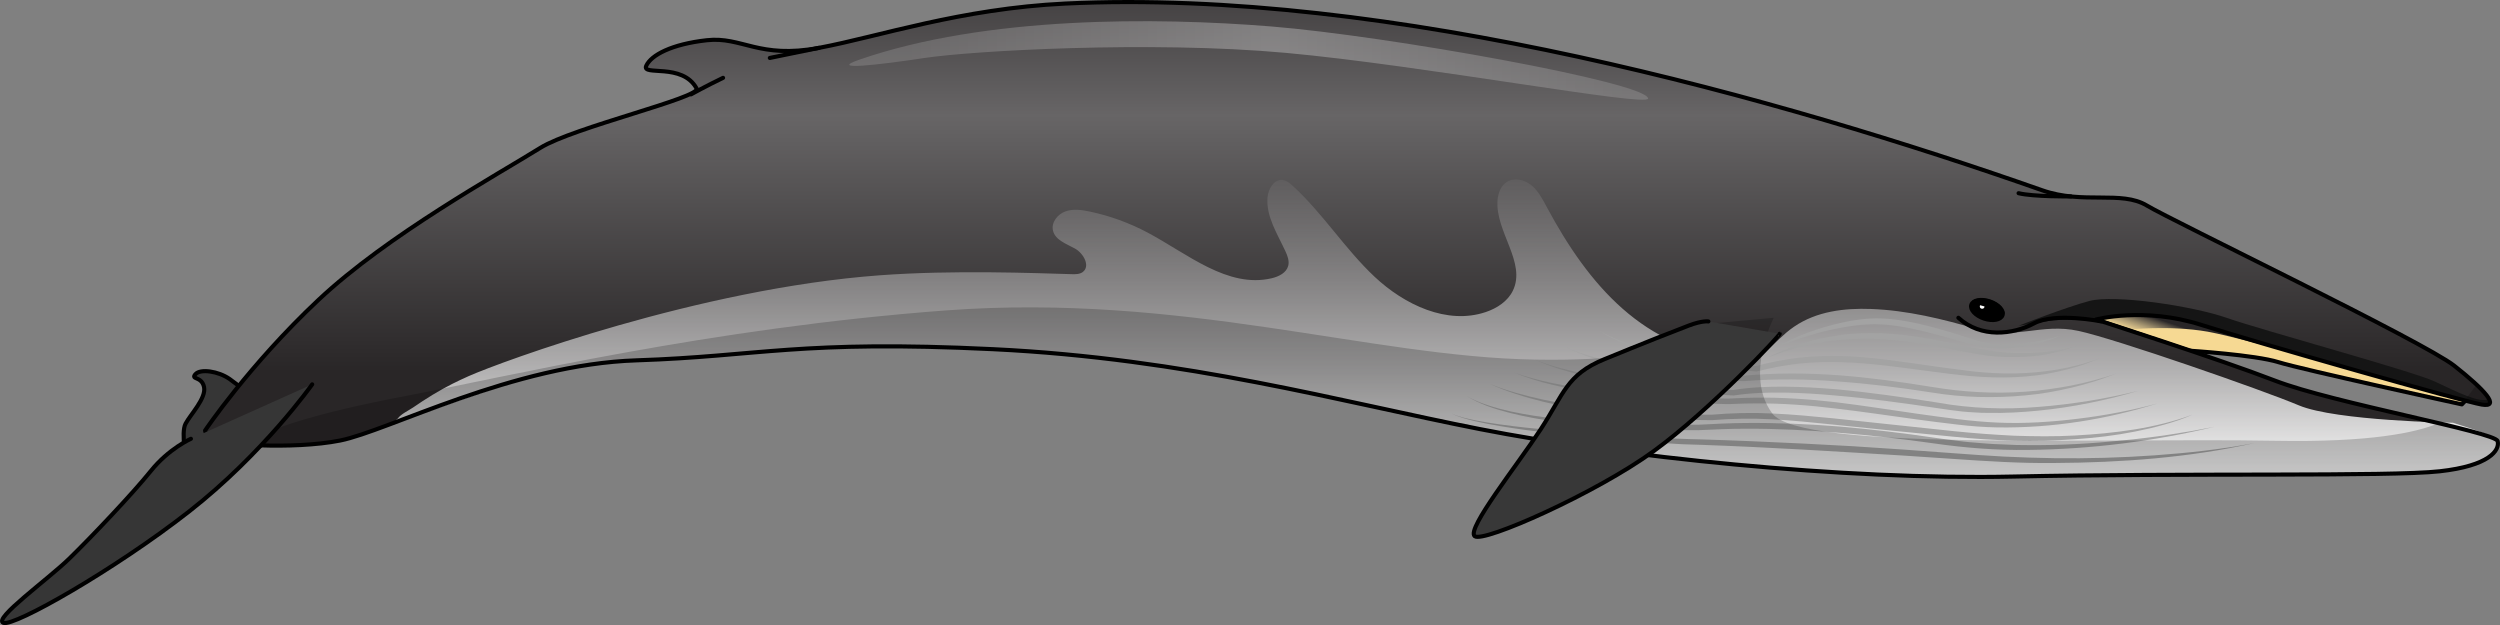
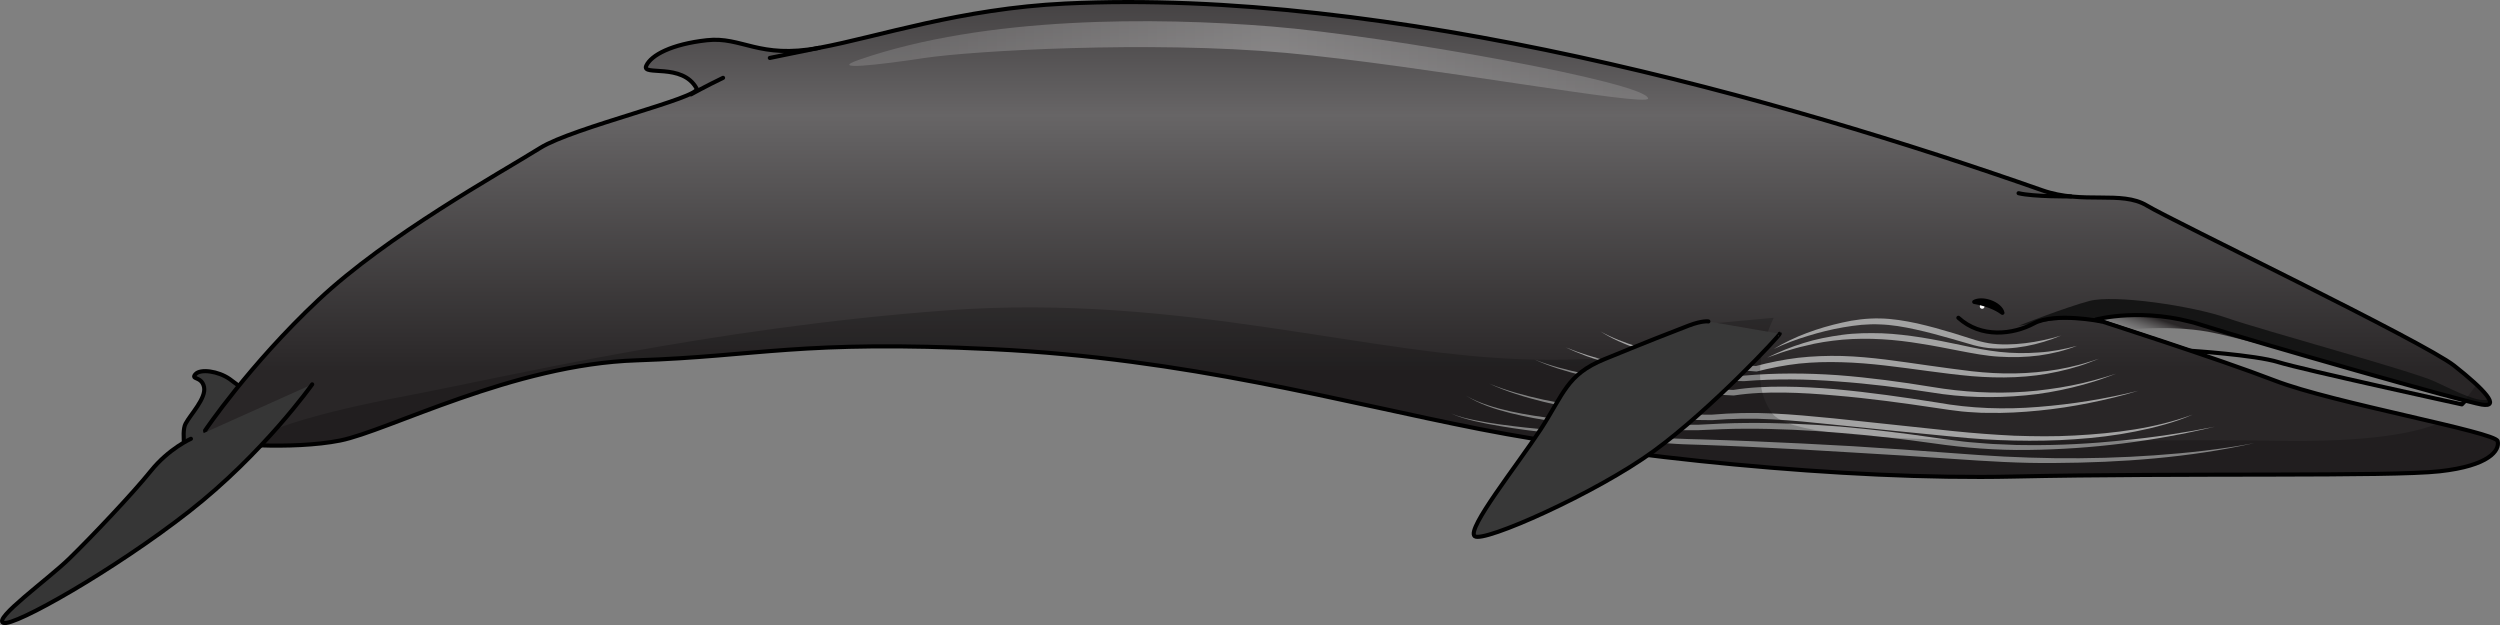
<svg xmlns="http://www.w3.org/2000/svg" version="1.1" id="Layer_1" x="0px" y="0px" width="607.224px" height="151.833px" viewBox="0 0 607.224 151.833" enable-background="new 0 0 607.224 151.833" xml:space="preserve">
  <rect x="0" y="0" width="607.224" height="151.833" fill="#808080" stroke="none" />
  <g>
    <g>
      <g>
        <path fill="#363636" d="M45.349,112.045c0,0-1.469-6.872-0.285-9.118s5.064-6.214,4.495-8.916     c-0.57-2.702-3.291-1.733-2.102-3.114c1.189-1.381,5.561-0.763,8.299,1.15s3.72,3.083,3.72,3.083" />
        <path fill="none" stroke="#000000" stroke-linecap="round" stroke-linejoin="round" stroke-miterlimit="10" d="M45.349,112.045     c0,0-1.469-6.872-0.285-9.118s5.064-6.214,4.495-8.916c-0.57-2.702-3.291-1.733-2.102-3.114c1.189-1.381,5.561-0.763,8.299,1.15     s3.72,3.083,3.72,3.083" />
      </g>
-       <path fill="#F6D993" d="M598.95,97.183l-0.988,1.036c0,0-38.874-8.48-44.549-10.253c-5.675-1.773-21.729-2.796-21.729-2.796    l-24.878-8.285l10.711-7.548l26.037,6.914l48.362,14.802l2.724,2.195L598.95,97.183z" />
      <linearGradient id="SVGID_1_" gradientUnits="userSpaceOnUse" x1="3086.265" y1="528.156" x2="3086.265" y2="516.756" gradientTransform="matrix(-0.949 -0.316 -0.316 0.949 3644.901 568.433)">
        <stop offset="0.024" style="stop-color:#383536;stop-opacity:0" />
        <stop offset="0.282" style="stop-color:#676566;stop-opacity:0" />
        <stop offset="0.716" style="stop-color:#292627" />
      </linearGradient>
      <path fill="url(#SVGID_1_)" d="M540.628,76.319l41.084,14.258l14.403,4.018l1.972,1.8l-0.171,0.515    c-0.358-0.179-52.418-14.722-61.694-16.349c-9.276-1.627-19.477-0.474-19.477-0.474l-9.937-3.202l11.717-4.446L540.628,76.319z" />
      <path fill="none" stroke="#000000" stroke-linecap="round" stroke-linejoin="round" stroke-miterlimit="10" d="M598.95,97.183    l-0.988,1.036c0,0-38.874-8.48-44.549-10.253c-5.675-1.773-21.729-2.796-21.729-2.796l-24.878-8.285l10.711-7.548l26.037,6.914    l48.362,14.802l2.724,2.195L598.95,97.183z" />
      <linearGradient id="SVGID_2_" gradientUnits="userSpaceOnUse" x1="3169.951" y1="-12.425" x2="3169.951" y2="131.019" gradientTransform="matrix(-1 0 0 1 3498.223 0)">
        <stop offset="0.018" style="stop-color:#383536" />
        <stop offset="0.282" style="stop-color:#676566" />
        <stop offset="0.716" style="stop-color:#292627" />
      </linearGradient>
      <path fill="url(#SVGID_2_)" d="M602.765,98.258c4.761,0.812,0.665-3.664-6.664-9.436s-68.506-35.191-74.669-38.908    c-6.163-3.718-15.453-0.199-25.391-3.693c-63.284-22.253-158.5-49.163-237.3-45.358c-25.455,1.229-45.139,8.003-59.792,10.754    c-14.654,2.751-18.707-2.795-27.262-1.847c-8.555,0.948-13.532,3.604-14.72,6.208s8.79-0.842,12.234,5.517    c1.173,2.165-30.027,9.47-37.953,14.413c-10.312,6.432-37.048,21.119-53.903,36.942s-27.525,31.707-27.525,31.707    s0.054,1.022,1.473,2.183c1.419,1.161,19.734,2.566,31.309,0.261s42.1-18.498,71.981-19.478    c29.881-0.98,39.619-4.991,86.667-2.709c47.048,2.282,84.351,12.759,118.216,19.411c33.866,6.652,88.059,12.427,129.541,11.524    c41.482-0.903,91.448,0.059,103.55-1.277s14.654-5.112,14.099-7.332c-0.556-2.22-40.091-9.286-54.027-14.667    c-13.936-5.381-43.528-14.865-43.528-14.865s11.602-3.168,25.648,1.325C548.794,83.425,598.213,97.482,602.765,98.258z" />
      <path fill="#151515" d="M490.294,79.13c0,0,11.228-4.441,17.225-6.035c5.996-1.594,24.943,1.17,33.409,4.137    c8.466,2.967,45.105,12.924,50.468,15.438c5.364,2.514,11.01,5.417,13.162,4.224c0.614,1.15,0.143,1.694-1.793,1.364    c-4.553-0.776-53.971-14.833-68.018-19.326c-14.046-4.493-25.648-1.325-25.648-1.325s-8.568-0.164-11.626,0.369    C494.415,78.509,490.294,79.13,490.294,79.13z" />
      <linearGradient id="SVGID_3_" gradientUnits="userSpaceOnUse" x1="3147.28" y1="118.376" x2="3147.28" y2="39.741" gradientTransform="matrix(-1 0 0 1 3498.223 0)">
        <stop offset="0" style="stop-color:#FFFFFF" />
        <stop offset="1" style="stop-color:#FFFFFF;stop-opacity:0" />
      </linearGradient>
-       <path fill="url(#SVGID_3_)" d="M113.856,91.347c7.813-3.465,56.042-21.264,99.871-24.486c17.907-1.317,37.361-0.535,46.59-0.269    c0.918,0.026,1.911,0.031,2.654-0.509c1.931-1.405,0.232-4.539-1.855-5.701c-2.086-1.162-4.815-2.053-5.361-4.378    c-0.461-1.961,1.098-3.953,2.991-4.644c1.892-0.691,3.991-0.392,5.962,0.026c4.867,1.033,9.588,2.747,13.984,5.078    c9.726,5.157,19.461,13.633,30.18,11.124c1.725-0.404,3.594-1.324,4.028-3.042c0.295-1.167-0.164-2.381-0.666-3.475    c-1.948-4.242-4.749-8.461-4.37-13.113c0.171-2.102,1.628-4.525,3.717-4.241c0.92,0.125,1.68,0.759,2.367,1.384    c7.342,6.685,12.681,15.317,19.918,22.115s17.601,11.752,27.01,8.579c2.717-0.916,5.326-2.605,6.58-5.183    c3.33-6.846-4.316-14.385-3.72-21.975c0.134-1.712,0.796-3.509,2.243-4.435c1.806-1.156,4.304-0.57,5.966,0.785    c1.662,1.355,2.687,3.318,3.699,5.209c10.209,19.066,23.697,34.846,46.173,36.684c7.432,0.608,8.395-3.731,13.954-7.533    c5.483-3.75,12.2-4.539,18.696-4.3c8.736,0.321,17.411,2.436,25.759,4.895c9.151,2.696,15.532-1.541,24.625,0.433    s44.513,14.296,53.527,18.089c9.013,3.792,37.424,4.222,37.426,4.222c6.134,1.922,10.613,3.506,10.85,4.454    c0.556,2.22-1.997,5.996-14.099,7.332c-12.102,1.336-62.068,0.374-103.549,1.277c-41.482,0.903-95.675-4.872-129.541-11.524    c-33.866-6.652-71.168-17.129-118.216-19.411c-47.048-2.282-56.786,1.729-86.667,2.709c-22.37,0.733-42.089,9.957-59.398,15.354    c-0.222,0.069,1.298-1.02,1.437-1.226c0.727-1.076,2.657-1.949,3.72-2.678c3.063-2.103,6.216-4.079,9.538-5.748    C111.186,92.567,112.513,91.942,113.856,91.347z" />
      <g>
        <path fill="#A3A3A3" d="M500.643,81.498c-2.852,0.868-5.773,1.507-8.729,1.856c-2.947,0.353-5.943,0.455-8.851,0.012     c-1.466-0.25-2.819-0.605-4.27-1.084l-4.327-1.364c-2.899-0.874-5.822-1.691-8.797-2.367c-2.979-0.637-6.025-1.16-9.113-1.205     c-3.085-0.055-6.152,0.318-9.09,1.001c-5.878,1.318-11.607,3.337-16.642,6.419c2.67-1.275,5.447-2.317,8.286-3.169     c2.827-0.878,5.71-1.596,8.634-2.098c1.46-0.263,2.927-0.446,4.391-0.599c1.469-0.108,2.939-0.187,4.411-0.106     c2.943,0.085,5.881,0.598,8.794,1.246c2.919,0.634,5.816,1.438,8.709,2.258l4.339,1.256c1.422,0.448,3.012,0.798,4.535,0.973     C489.11,85.114,495.179,83.776,500.643,81.498z" />
        <path fill="#A3A3A3" d="M504.495,83.99c-3.062,0.838-6.183,1.433-9.353,1.621c-3.157,0.246-6.34,0.2-9.49-0.144     c-3.152-0.342-6.246-0.977-9.393-1.661c-3.139-0.66-6.295-1.307-9.484-1.827c-3.192-0.487-6.41-0.903-9.65-1.025     c-3.235-0.089-6.486-0.066-9.685,0.373c-3.19,0.441-6.359,1.035-9.398,2.002c-3.051,0.928-5.977,2.159-8.802,3.534l2.238-0.787     c0.745-0.26,1.469-0.566,2.235-0.77c1.517-0.444,3.011-0.939,4.563-1.256c3.046-0.809,6.186-1.261,9.326-1.553     c6.301-0.518,12.659-0.063,18.941,0.99c3.149,0.483,6.283,1.12,9.434,1.732c3.138,0.593,6.349,1.238,9.593,1.415     c3.237,0.209,6.484,0.123,9.676-0.282C498.427,85.909,501.559,85.154,504.495,83.99z" />
        <path fill="#A3A3A3" d="M509.856,87.118c-1.658,0.523-3.301,1.08-4.982,1.519c-1.681,0.439-3.381,0.809-5.096,1.102     c-3.431,0.583-6.913,0.894-10.4,0.964c-3.49,0.063-6.981-0.144-10.454-0.529c-3.484-0.431-6.967-0.889-10.452-1.389     c-6.966-0.978-13.969-2.117-21.078-2.321c-3.549-0.084-7.105,0.042-10.628,0.435c-3.518,0.428-6.986,1.126-10.386,2.029     l0.23-0.024c-3.226-0.205-6.482-0.515-9.714-0.896c-3.234-0.393-6.462-0.867-9.659-1.502c-3.191-0.651-6.387-1.328-9.498-2.303     c-3.106-0.97-6.171-2.121-9.018-3.719c2.73,1.781,5.772,3.078,8.857,4.189c3.09,1.123,6.277,1.96,9.483,2.681     c3.207,0.727,6.446,1.293,9.695,1.779c3.254,0.48,6.506,0.881,9.804,1.097l0.109,0.007l0.122-0.031     c3.342-0.854,6.74-1.506,10.183-1.893c3.448-0.353,6.926-0.445,10.407-0.331c6.969,0.182,13.934,1.213,20.918,2.141     c3.495,0.464,6.997,0.924,10.517,1.235c3.535,0.296,7.086,0.41,10.618,0.25c3.533-0.147,7.044-0.591,10.468-1.352     c1.713-0.373,3.405-0.821,5.07-1.338C506.641,88.414,508.24,87.73,509.856,87.118z" />
        <path fill="#A3A3A3" d="M514.005,90.762c-3.589,1.142-7.213,2.172-10.922,2.878c-1.848,0.372-3.715,0.662-5.586,0.91l-2.81,0.347     l-2.824,0.244c-7.546,0.537-15.147,0.097-22.625-1.162c-7.549-1.235-15.14-2.266-22.779-2.85     c-7.635-0.537-15.334-0.573-22.936,0.113l0.054-0.002c-3.639-0.009-7.318-0.169-10.975-0.395     c-3.661-0.246-7.317-0.604-10.957-1.107c-3.633-0.538-7.256-1.165-10.837-2.001c-3.569-0.881-7.089-1.963-10.499-3.365     c3.315,1.602,6.814,2.829,10.368,3.857c3.565,0.995,7.19,1.771,10.841,2.381c3.653,0.597,7.327,1.049,11.011,1.388     c3.688,0.341,7.369,0.558,11.089,0.579l0.024,0l0.03-0.002c7.543-0.617,15.128-0.518,22.701,0.076     c7.575,0.535,15.134,1.485,22.66,2.658c7.582,1.273,15.341,1.438,22.935,0.728c3.805-0.344,7.562-1.008,11.248-1.887     c1.846-0.43,3.665-0.95,5.469-1.502C510.49,92.093,512.24,91.399,514.005,90.762z" />
        <path fill="#A3A3A3" d="M519.419,94.9c-7.957,1.984-16.101,3.281-24.294,3.933c-8.204,0.679-16.448,0.402-24.577-1.06     c-8.196-1.295-16.42-2.48-24.701-3.238c-4.142-0.346-8.298-0.589-12.462-0.621c-4.161-0.024-8.341,0.145-12.472,0.81l0.146-0.009     c-4.062-0.161-8.144-0.442-12.213-0.749c-4.071-0.32-8.138-0.727-12.188-1.266c-4.048-0.544-8.094-1.147-12.094-1.988     c-3.994-0.85-7.974-1.847-11.778-3.369c3.714,1.729,7.685,2.873,11.663,3.872c3.986,1.006,8.031,1.75,12.09,2.368     c4.058,0.633,8.134,1.134,12.217,1.549c4.085,0.424,8.169,0.741,12.281,0.926l0.066,0.003l0.08-0.012     c4.005-0.613,8.114-0.753,12.218-0.697c4.108,0.062,8.224,0.333,12.333,0.708c8.225,0.693,16.43,1.811,24.617,3.043     c2.034,0.333,4.112,0.592,6.194,0.841c1.038,0.133,2.084,0.149,3.125,0.226l1.563,0.093l1.563,0.018     c4.168,0.099,8.319-0.145,12.437-0.555c4.12-0.402,8.207-1.026,12.241-1.845C511.51,97.069,515.511,96.113,519.419,94.9z" />
-         <path fill="#A3A3A3" d="M524.105,97.974c-6.305,1.681-12.739,2.929-19.238,3.708c-6.49,0.805-13.049,1.242-19.597,0.963     c-6.531-0.269-13.058-1.257-19.592-2.156c-6.53-0.924-13.049-1.982-19.626-2.778c-6.575-0.772-13.215-1.217-19.836-1.121     c-1.658,0.018-3.308,0.064-4.946,0.153l-1.232,0.055c-0.396,0.015-0.783-0.002-1.204-0.004l-2.462-0.047     c-3.285-0.088-6.572-0.21-9.858-0.369c-6.57-0.337-13.14-0.846-19.668-1.719c-6.523-0.855-13.044-2.021-19.273-4.223     c3.058,1.223,6.206,2.29,9.437,3.01c3.212,0.805,6.471,1.397,9.734,1.955c6.54,1.029,13.128,1.671,19.719,2.153     c3.296,0.24,6.596,0.423,9.899,0.517l2.479,0.065c0.402,0.005,0.84,0.026,1.265,0.013l1.234-0.047     c1.648-0.078,3.288-0.111,4.922-0.117c6.549-0.05,13.101,0.44,19.628,1.245c6.534,0.745,13.06,1.756,19.608,2.636     c3.275,0.439,6.551,0.874,9.836,1.248c3.278,0.404,6.617,0.645,9.927,0.704C498.526,103.995,511.68,101.87,524.105,97.974z" />
        <path fill="#A3A3A3" d="M532.579,100.695c-9.104,3.369-18.929,4.549-28.659,5.084c-4.88,0.279-9.781,0.212-14.673,0.05     c-4.896-0.238-9.773-0.605-14.663-1.105L445.23,101.6c-4.9-0.478-9.809-0.952-14.75-1.173c-4.939-0.25-9.903-0.119-14.808,0.298     l0.053-0.002c-4.537,0.007-9.108-0.131-13.662-0.36c-4.556-0.25-9.113-0.586-13.647-1.138c-4.528-0.574-9.065-1.177-13.532-2.149     c-4.463-0.97-8.891-2.164-13.138-3.881c4.159,1.914,8.574,3.254,13.027,4.366c4.458,1.122,8.996,1.884,13.542,2.526     c4.549,0.643,9.121,1.07,13.697,1.41c4.58,0.327,9.154,0.554,13.758,0.554l0.023,0l0.031-0.002     c4.861-0.381,9.733-0.478,14.615-0.2c4.881,0.25,9.769,0.752,14.657,1.261c9.782,1.005,19.576,2.022,29.373,2.959     c9.81,0.997,19.719,1.321,29.533,0.613c4.906-0.33,9.795-0.903,14.595-1.866l3.584-0.774c1.18-0.31,2.375-0.566,3.541-0.922     C528.068,102.469,530.38,101.691,532.579,100.695z" />
        <path fill="#A3A3A3" d="M537.981,103.637c-7.447,1.492-14.978,2.617-22.554,3.349c-7.569,0.771-15.186,1.198-22.804,1.126     l-2.857-0.028l-2.854-0.124l-2.854-0.118c-0.951-0.046-1.899-0.144-2.848-0.213c-1.899-0.147-3.798-0.285-5.683-0.559     c-1.889-0.241-3.772-0.464-5.676-0.756c-7.594-1.121-15.219-2.042-22.868-2.704c-7.652-0.615-15.329-0.944-23.001-0.874     c-3.819,0.026-7.705,0.226-11.452,0.425c-3.807,0.045-7.625,0.031-11.439-0.033c-7.63-0.148-15.269-0.537-22.861-1.409     c-3.798-0.416-7.581-0.984-11.316-1.794c-1.862-0.423-3.72-0.883-5.526-1.502c-1.808-0.605-3.595-1.309-5.234-2.288     c3.226,2.055,6.958,3.233,10.667,4.184c3.731,0.927,7.52,1.612,11.324,2.144c7.615,1.027,15.279,1.55,22.939,1.842     c3.832,0.144,7.662,0.218,11.498,0.179c3.877-0.18,7.62-0.352,11.446-0.356c7.616-0.024,15.245,0.354,22.853,1.004     c7.612,0.612,15.211,1.484,22.784,2.556c7.601,1.1,15.32,1.712,22.986,1.595C507.989,109.109,523.232,107.184,537.981,103.637z" />
        <path fill="#A3A3A3" d="M547.552,107.624c-7.976,1.509-16.075,2.398-24.192,2.969c-8.118,0.577-16.268,0.802-24.418,0.692     l-6.112-0.142l-6.11-0.25c-4.073-0.23-8.135-0.494-12.219-0.814c-8.158-0.619-16.32-1.189-24.484-1.7     c-8.167-0.469-16.336-0.872-24.507-1.213c-4.086-0.168-8.172-0.321-12.26-0.441c-4.103-0.078-8.129-0.274-12.228-0.496     c-8.156-0.445-16.311-1.007-24.447-1.775c-4.068-0.376-8.135-0.793-12.183-1.361c-2.025-0.277-4.042-0.608-6.046-1.006     c-1.997-0.408-4.012-0.841-5.878-1.682c1.832,0.91,3.842,1.423,5.829,1.907c1.999,0.46,4.014,0.846,6.036,1.181     c4.043,0.683,8.106,1.215,12.173,1.706c8.14,0.921,16.298,1.615,24.462,2.204l6.126,0.41c2.047,0.14,4.115,0.15,6.14,0.234     c4.08,0.143,8.16,0.319,12.241,0.51c8.161,0.385,16.32,0.84,24.477,1.347c8.159,0.465,16.316,0.988,24.47,1.56     c8.155,0.565,16.36,1.088,24.541,0.992C515.311,112.364,531.71,111.166,547.552,107.624z" />
      </g>
      <g opacity="0.2">
        <path d="M592.338,102.787c-5.635,2.36-16.907,4.674-39.459,4.276c-44.169-0.78-115.495,2.551-122.398-6.636     c-6.903-9.187,0.343-23.239,0.343-23.239l-20.651,1.891c0,0,2.652,8.936-37.386,8.264     c-40.038-0.672-85.538-16.217-143.038-11.945s-107,16.2-131,20.736s-31.739,8.089-31.739,8.089l-3.95,3.942     c6.219,0.213,13.729-0.009,19.542-1.166c11.575-2.305,42.1-18.498,71.981-19.478c29.881-0.98,39.619-4.991,86.667-2.709     s84.351,12.759,118.216,19.411s88.059,12.427,129.541,11.524s91.448,0.059,103.55-1.277c12.102-1.336,14.654-5.112,14.099-7.332     C606.439,106.283,600.434,104.708,592.338,102.787z" />
        <path d="M602.765,98.258c3.376,0.575,2.286-1.513-1.238-4.831l-2.862,3.846C600.715,97.805,602.151,98.153,602.765,98.258z" />
      </g>
      <path fill="none" stroke="#000000" stroke-linecap="round" stroke-linejoin="round" stroke-miterlimit="10" d="M602.765,98.258    c4.761,0.812,0.665-3.664-6.664-9.436s-68.506-35.191-74.669-38.908c-6.163-3.718-15.453-0.199-25.391-3.693    c-63.284-22.253-158.5-49.163-237.3-45.358c-25.455,1.229-45.139,8.003-59.792,10.754c-14.654,2.751-18.707-2.795-27.262-1.847    c-8.555,0.948-13.532,3.604-14.72,6.208s8.79-0.842,12.234,5.517c1.173,2.165-30.027,9.47-37.953,14.413    c-10.312,6.432-37.048,21.119-53.903,36.942s-27.525,31.707-27.525,31.707s0.054,1.022,1.473,2.183    c1.419,1.161,19.734,2.566,31.309,0.261s42.1-18.498,71.981-19.478c29.881-0.98,39.619-4.991,86.667-2.709    c47.048,2.282,84.351,12.759,118.216,19.411c33.866,6.652,88.059,12.427,129.541,11.524c41.482-0.903,91.448,0.059,103.55-1.277    s14.654-5.112,14.099-7.332c-0.556-2.22-40.091-9.286-54.027-14.667c-13.936-5.381-43.528-14.865-43.528-14.865    s11.602-3.168,25.648,1.325C548.794,83.425,598.213,97.482,602.765,98.258z" />
-       <ellipse transform="matrix(0.316 -0.949 0.949 0.316 258.56 509.421)" stroke="#000000" stroke-linecap="round" stroke-linejoin="round" stroke-miterlimit="10" cx="482.564" cy="75.399" rx="2.2" ry="3.994" />
      <g>
        <path fill="#363636" d="M75.829,93.353c0,0-11.833,16.762-29.956,30.921S3.484,152.206,0.841,151.29s10.804-10.57,15.986-15.61     c5.182-5.04,15.386-15.784,19.789-21.263s9.755-7.837,9.755-7.837" />
        <path fill="none" stroke="#000000" stroke-linecap="round" stroke-linejoin="round" stroke-miterlimit="10" d="M75.829,93.353     c0,0-11.833,16.762-29.956,30.921S3.484,152.206,0.841,151.29s10.804-10.57,15.986-15.61c5.182-5.04,15.386-15.784,19.789-21.263     s9.755-7.837,9.755-7.837" />
      </g>
      <circle fill="#FFFFFF" cx="481.445" cy="74.417" r="0.578" />
      <path fill="#444444" stroke="#000000" stroke-linecap="round" stroke-linejoin="round" stroke-miterlimit="10" d="M479.523,73.332    c0.853-0.464,2.267-0.509,3.736-0.02c1.7,0.566,2.914,1.66,3.112,2.669C485.781,75.526,483.537,73.992,479.523,73.332z" />
      <path fill="#383838" d="M432.268,81.071c0.333,0.111-16.649,18.325-30.58,28.488c-13.931,10.163-41.518,22.44-43.517,20.664    c-1.999-1.776,10.376-17.268,16.036-25.93c5.66-8.662,6.269-13.27,15.484-17.047c9.214-3.778,17.096-6.889,20.483-8.167    c3.386-1.278,4.774-1.001,4.774-1.001" />
      <path fill="none" stroke="#000000" stroke-linecap="round" stroke-linejoin="round" stroke-miterlimit="10" d="M432.268,81.071    c0.333,0.111-16.649,18.325-30.58,28.488c-13.931,10.163-41.518,22.44-43.517,20.664c-1.999-1.776,10.376-17.268,16.036-25.93    c5.66-8.662,6.269-13.27,15.484-17.047c9.214-3.778,17.096-6.889,20.483-8.167c3.386-1.278,4.774-1.001,4.774-1.001" />
      <path fill="none" stroke="#000000" stroke-linecap="round" stroke-linejoin="round" stroke-miterlimit="10" d="M167.838,22.917    c0,0,3.897-2.145,7.787-4.01" />
      <line fill="none" stroke="#000000" stroke-linecap="round" stroke-linejoin="round" stroke-miterlimit="10" x1="186.984" y1="14.072" x2="198.947" y2="11.616" />
      <path fill="none" stroke="#000000" stroke-linecap="round" stroke-linejoin="round" stroke-miterlimit="10" d="M510.313,78.053    c0,0-11.18-2.243-16.285,0.495c-5.105,2.738-12.855,3.645-18.359-1.36" />
    </g>
    <linearGradient id="SVGID_4_" gradientUnits="userSpaceOnUse" x1="220.899" y1="14.685" x2="394.464" y2="14.685">
      <stop offset="0" style="stop-color:#FFFFFF;stop-opacity:0.5" />
      <stop offset="0.505" style="stop-color:#FFFFFF" />
      <stop offset="1" style="stop-color:#FFFFFF;stop-opacity:0.5" />
    </linearGradient>
    <path opacity="0.3" fill="url(#SVGID_4_)" d="M208.773,14.477c-7.907,2.735,4.603,1.302,15.87-0.405   c11.266-1.707,54.611-4.246,87.706-1.228s88,13.217,87.952,11.089c-0.088-3.879-63.354-15.229-91.52-17.505   C280.616,4.152,239.403,3.884,208.773,14.477z" />
    <path fill="none" stroke="#000000" stroke-linecap="round" stroke-linejoin="round" stroke-miterlimit="10" d="M502.975,47.713   c0,0-9.101,0.09-12.681-0.785" />
  </g>
</svg>